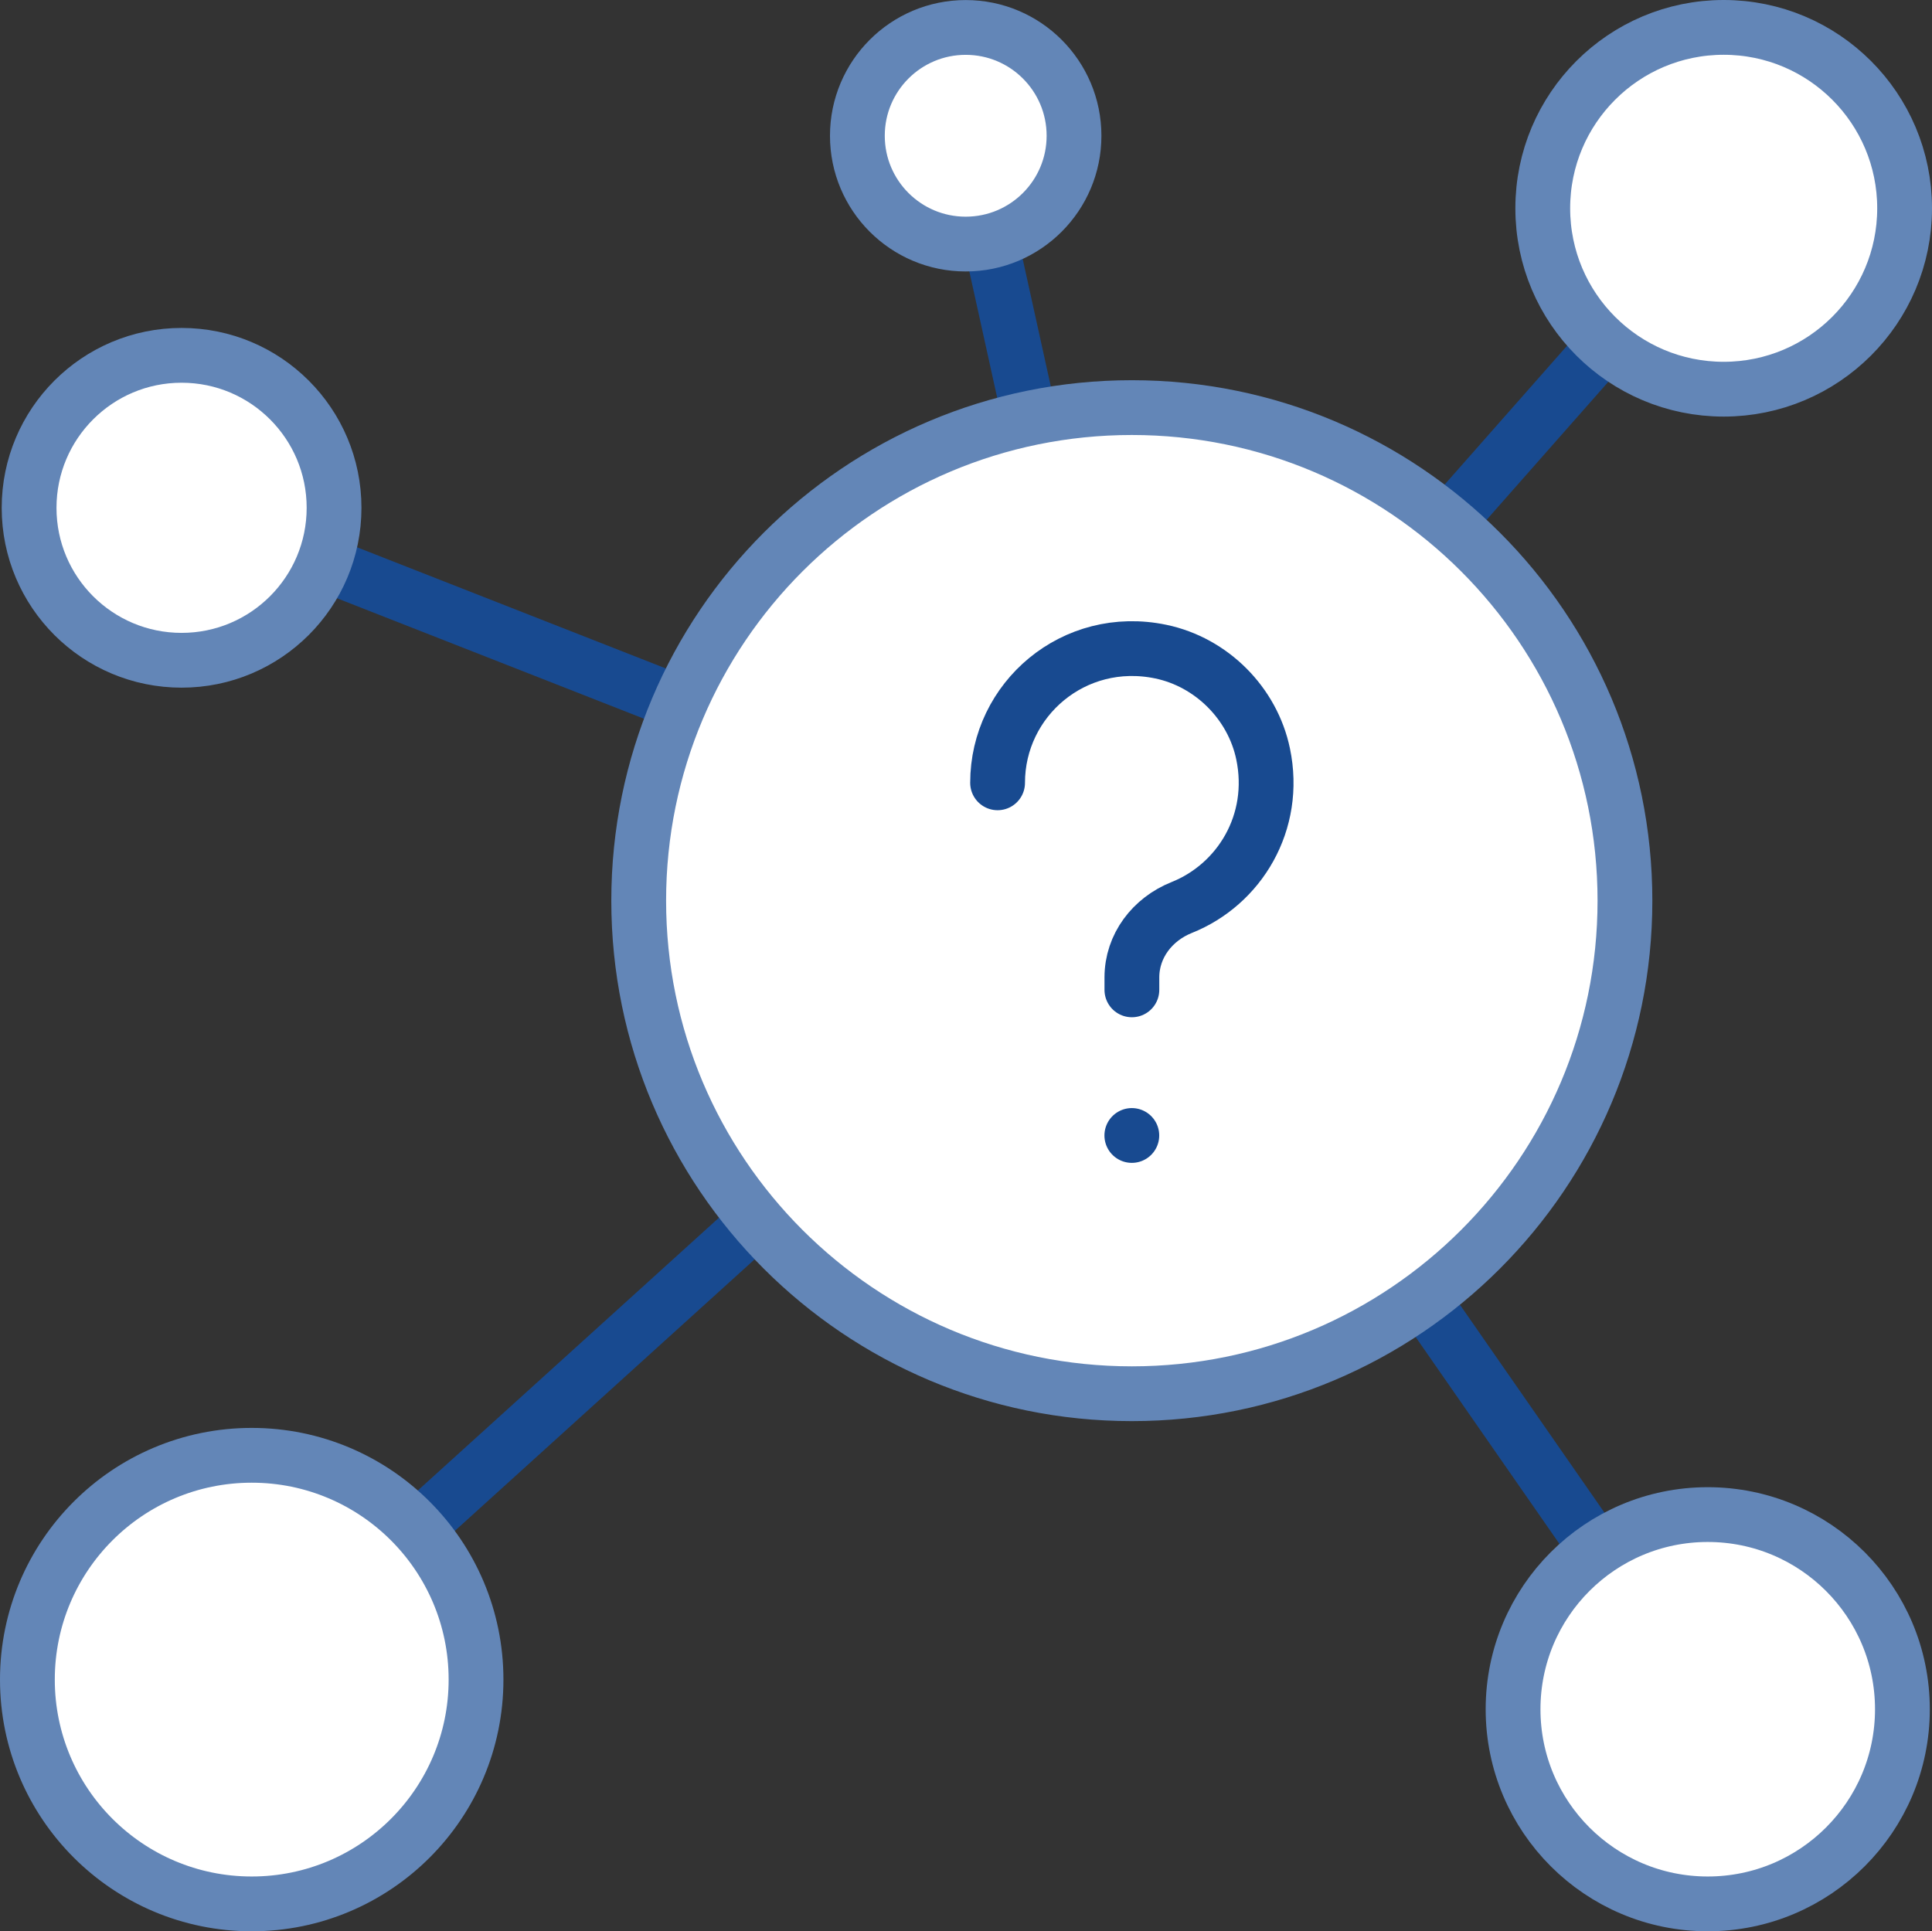
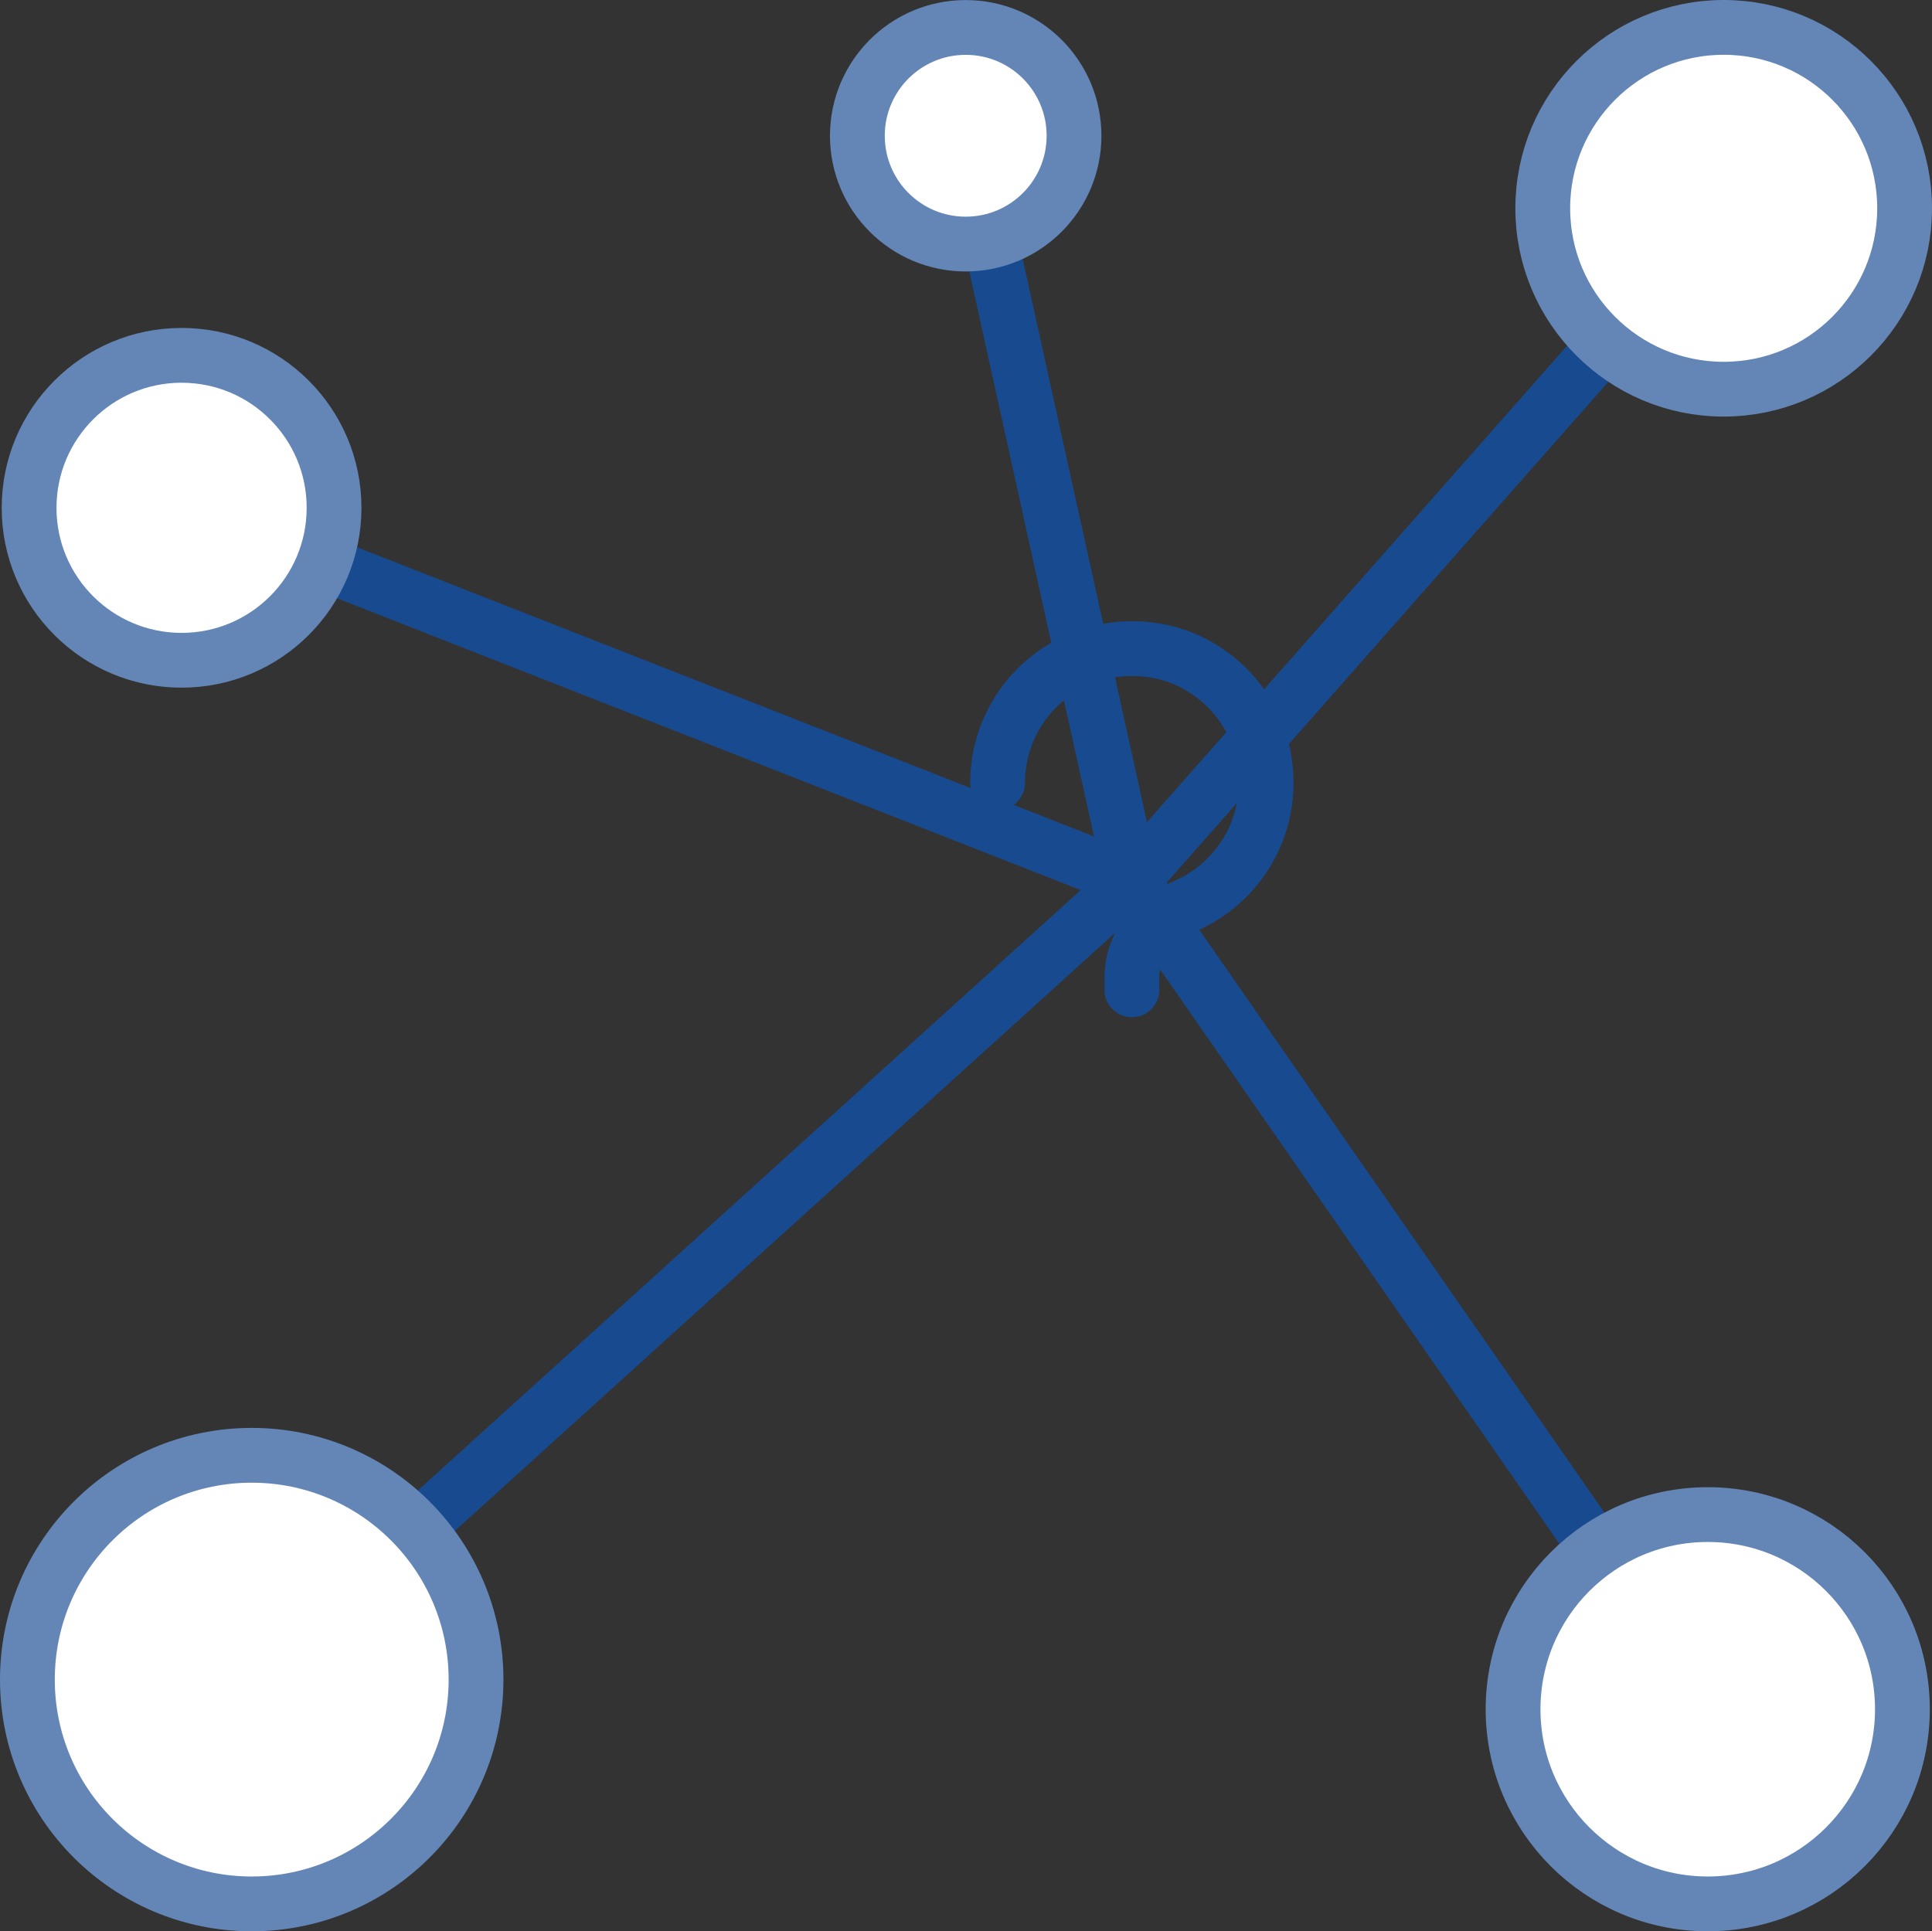
<svg xmlns="http://www.w3.org/2000/svg" x="0px" y="0px" viewBox="6.37 6.374 35.261 35.251" enable-background="new 0 0 48 48">
  <rect x="6.37" y="6.374" width="35.261" height="35.251" fill="#333333" stroke="none" />
  <g>
    <polyline fill="none" stroke="#184A90FF" stroke-width="1" stroke-linecap="round" stroke-linejoin="round" stroke-miterlimit="10" points="   38.306,9.658 27.027,22.45 9.684,15.644  " />
    <line fill="none" stroke="#184A90FF" stroke-width="1" stroke-linecap="round" stroke-linejoin="round" stroke-miterlimit="10" x1="24.027" y1="8.852" x2="27.027" y2="22.45" />
    <polyline fill="none" stroke="#184A90FF" stroke-width="1" stroke-linecap="round" stroke-linejoin="round" stroke-miterlimit="10" points="   37.538,37.573 27.027,22.45 10.964,37.001  " />
  </g>
  <g>
-     <path fill="#FFFFFF" stroke="#6386B7FF" stroke-width="1" stroke-linecap="round" stroke-linejoin="round" stroke-miterlimit="10" d="   M27.027,31.814c4.971,0,9-4.029,9-9s-4.029-9-9-9s-9,4.029-9,9S22.056,31.814,27.027,31.814" />
    <path fill="#FFFFFF" stroke="#6386B7FF" stroke-width="1" stroke-linecap="round" stroke-linejoin="round" stroke-miterlimit="10" d="   M37.538,41.126c1.962,0,3.553-1.591,3.553-3.553c0-1.962-1.591-3.553-3.553-3.553   s-3.553,1.591-3.553,3.553C33.985,39.535,35.576,41.126,37.538,41.126" />
    <path fill="#FFFFFF" stroke="#6386B7FF" stroke-width="1" stroke-linecap="round" stroke-linejoin="round" stroke-miterlimit="10" d="   M10.964,41.126c2.261,0,4.094-1.833,4.094-4.094c0-2.261-1.833-4.094-4.094-4.094   s-4.094,1.833-4.094,4.094C6.87,39.293,8.703,41.126,10.964,41.126" />
    <path fill="#FFFFFF" stroke="#6386B7FF" stroke-width="1" stroke-linecap="round" stroke-linejoin="round" stroke-miterlimit="10" d="   M9.684,18.426c1.537,0,2.783-1.246,2.783-2.783s-1.246-2.783-2.783-2.783S6.901,14.107,6.901,15.644   S8.147,18.426,9.684,18.426" />
    <path fill="#FFFFFF" stroke="#6386B7FF" stroke-width="1" stroke-linecap="round" stroke-linejoin="round" stroke-miterlimit="10" d="   M23.995,10.829c1.092,0,1.977-0.885,1.977-1.977s-0.885-1.977-1.977-1.977s-1.977,0.885-1.977,1.977   S22.903,10.829,23.995,10.829" />
    <path fill="#FFFFFF" stroke="#6386B7FF" stroke-width="1" stroke-linecap="round" stroke-linejoin="round" stroke-miterlimit="10" d="   M37.829,13.478c1.823,0,3.302-1.478,3.302-3.302s-1.478-3.302-3.302-3.302   c-1.823,0-3.302,1.478-3.302,3.302S36.005,13.478,37.829,13.478" />
  </g>
  <g>
    <g>
      <path fill="none" stroke="#184A90FF" stroke-width="1" stroke-linecap="round" stroke-linejoin="round" stroke-miterlimit="10" d="    M24.577,20.663c0-1.525,1.394-2.725,2.978-2.395c0.926,0.193,1.675,0.942,1.868,1.868    c0.261,1.25-0.432,2.382-1.486,2.803c-0.535,0.214-0.909,0.701-0.909,1.277v0.226" />
-       <line fill="none" stroke="#184A90FF" stroke-width="1" stroke-linecap="round" stroke-linejoin="round" stroke-miterlimit="10" x1="27.027" y1="27.1" x2="27.027" y2="27.1" />
    </g>
  </g>
</svg>